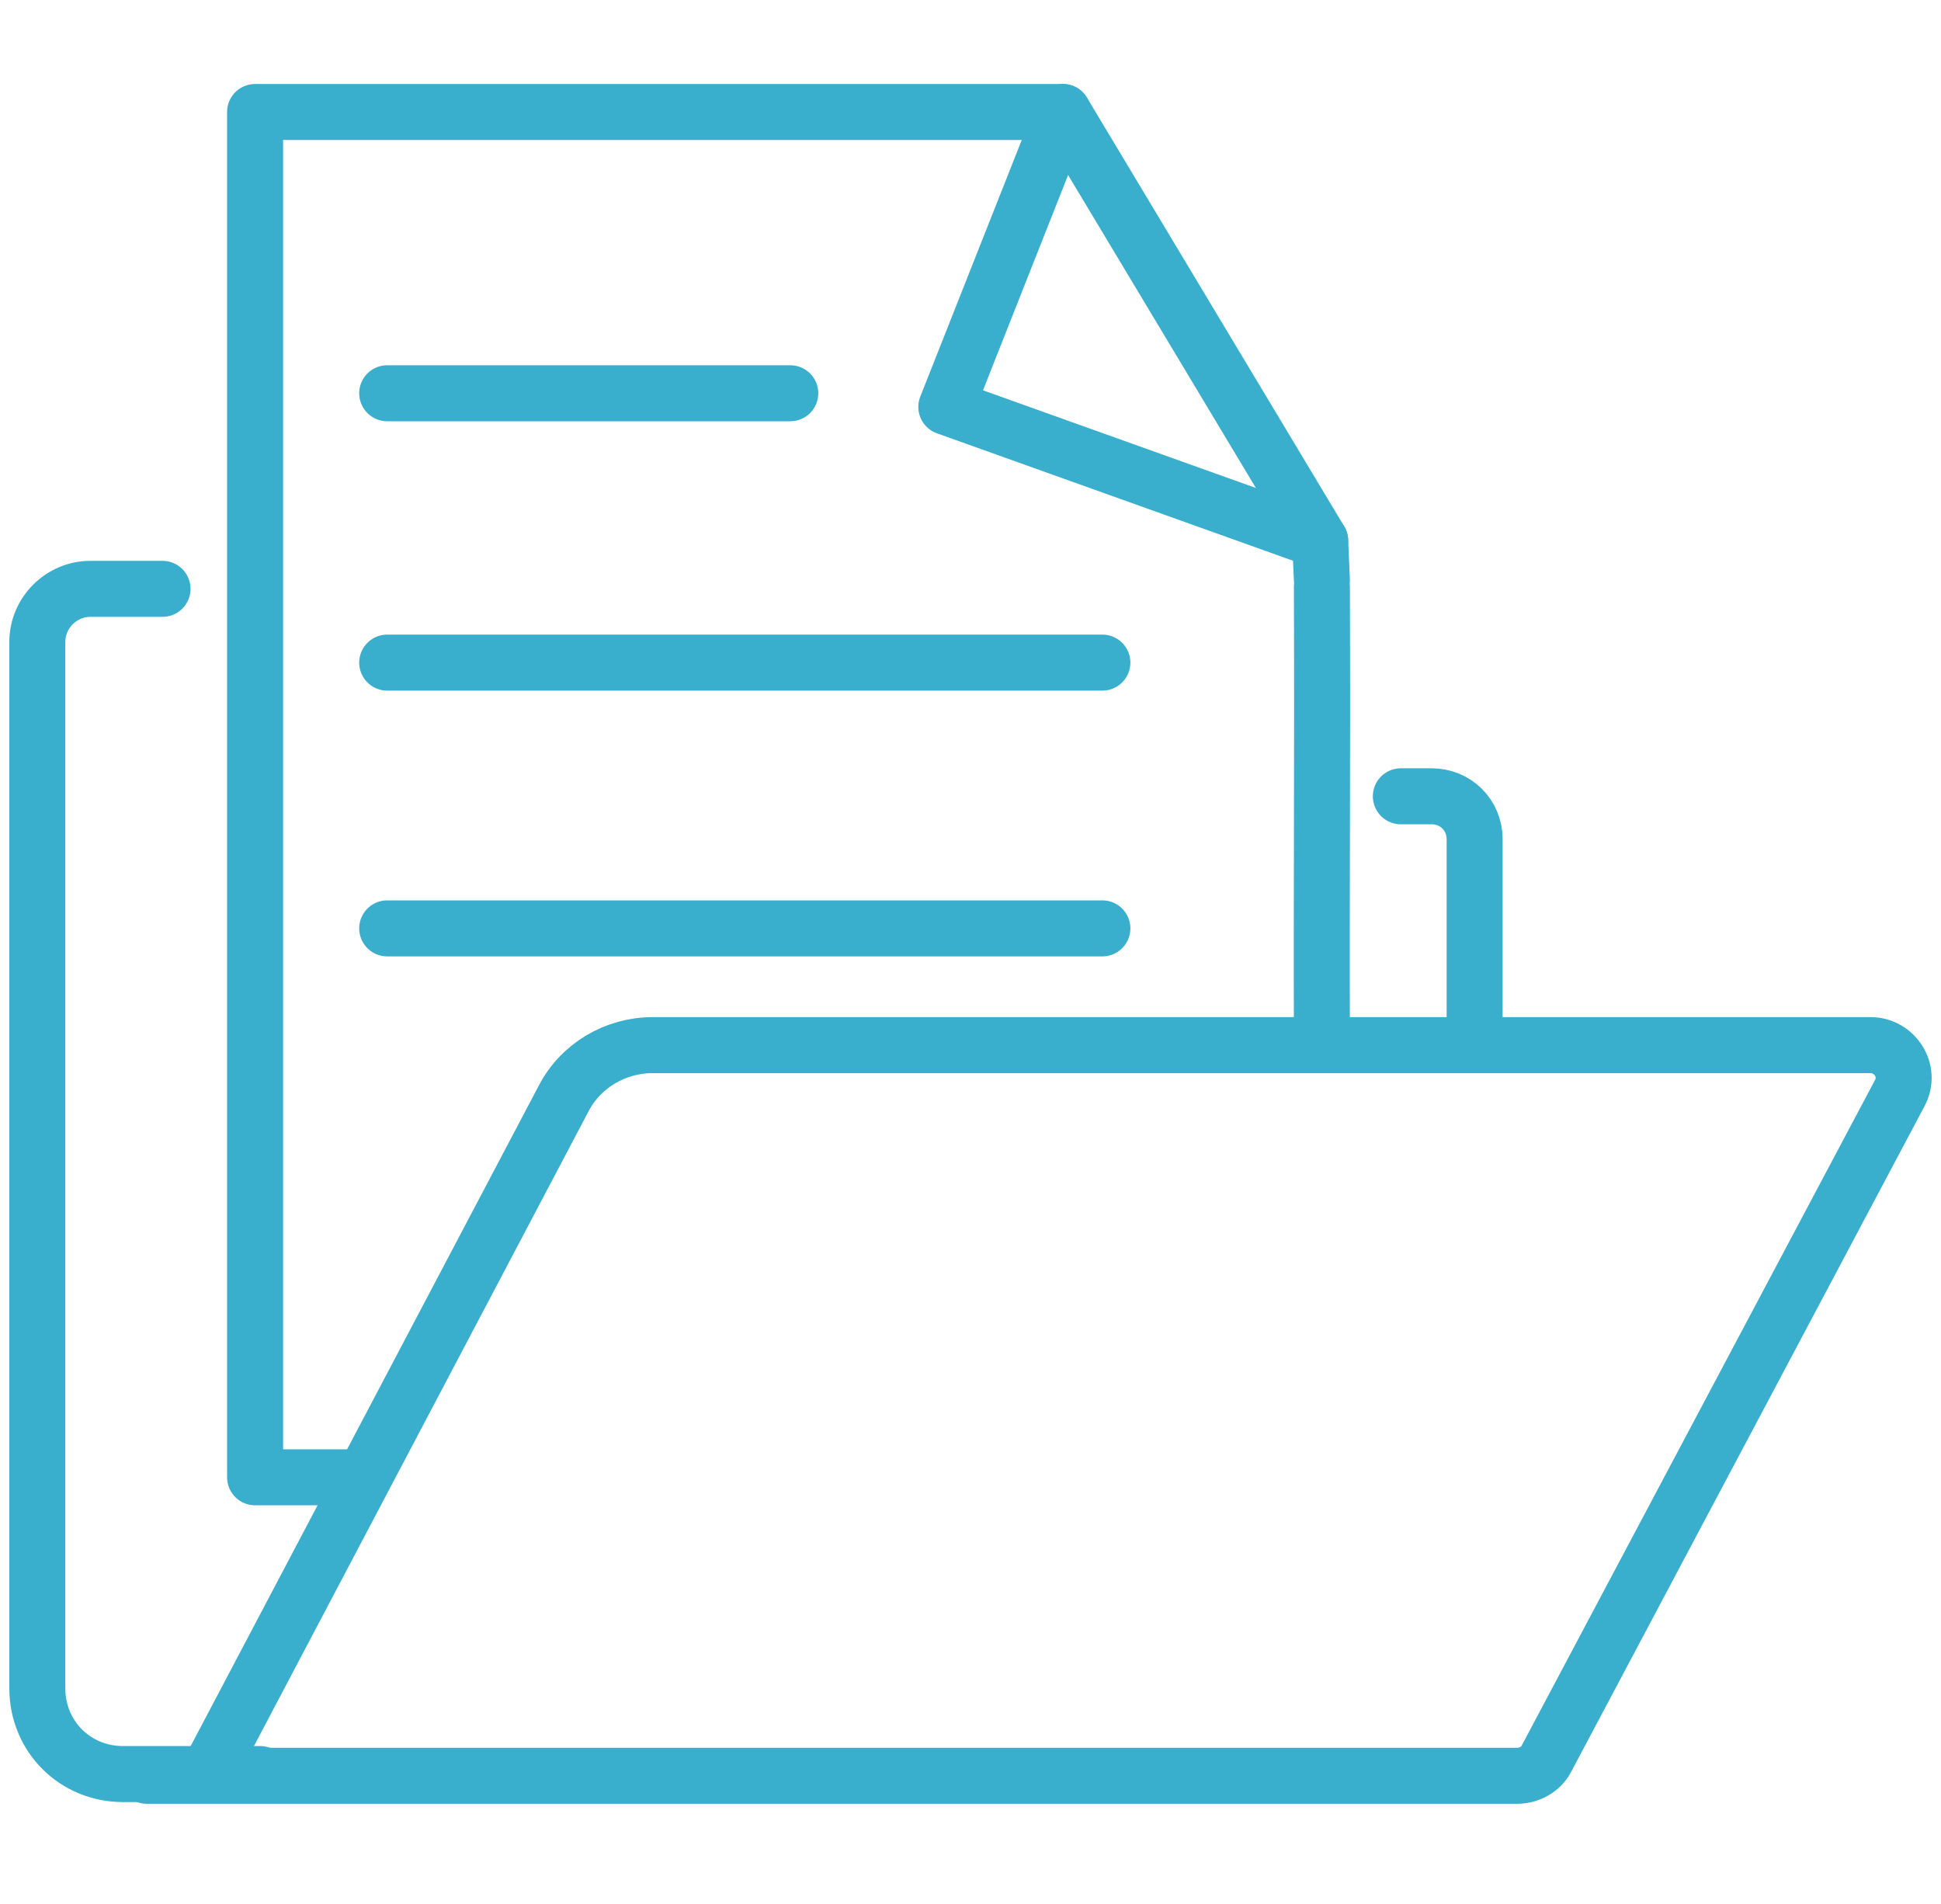
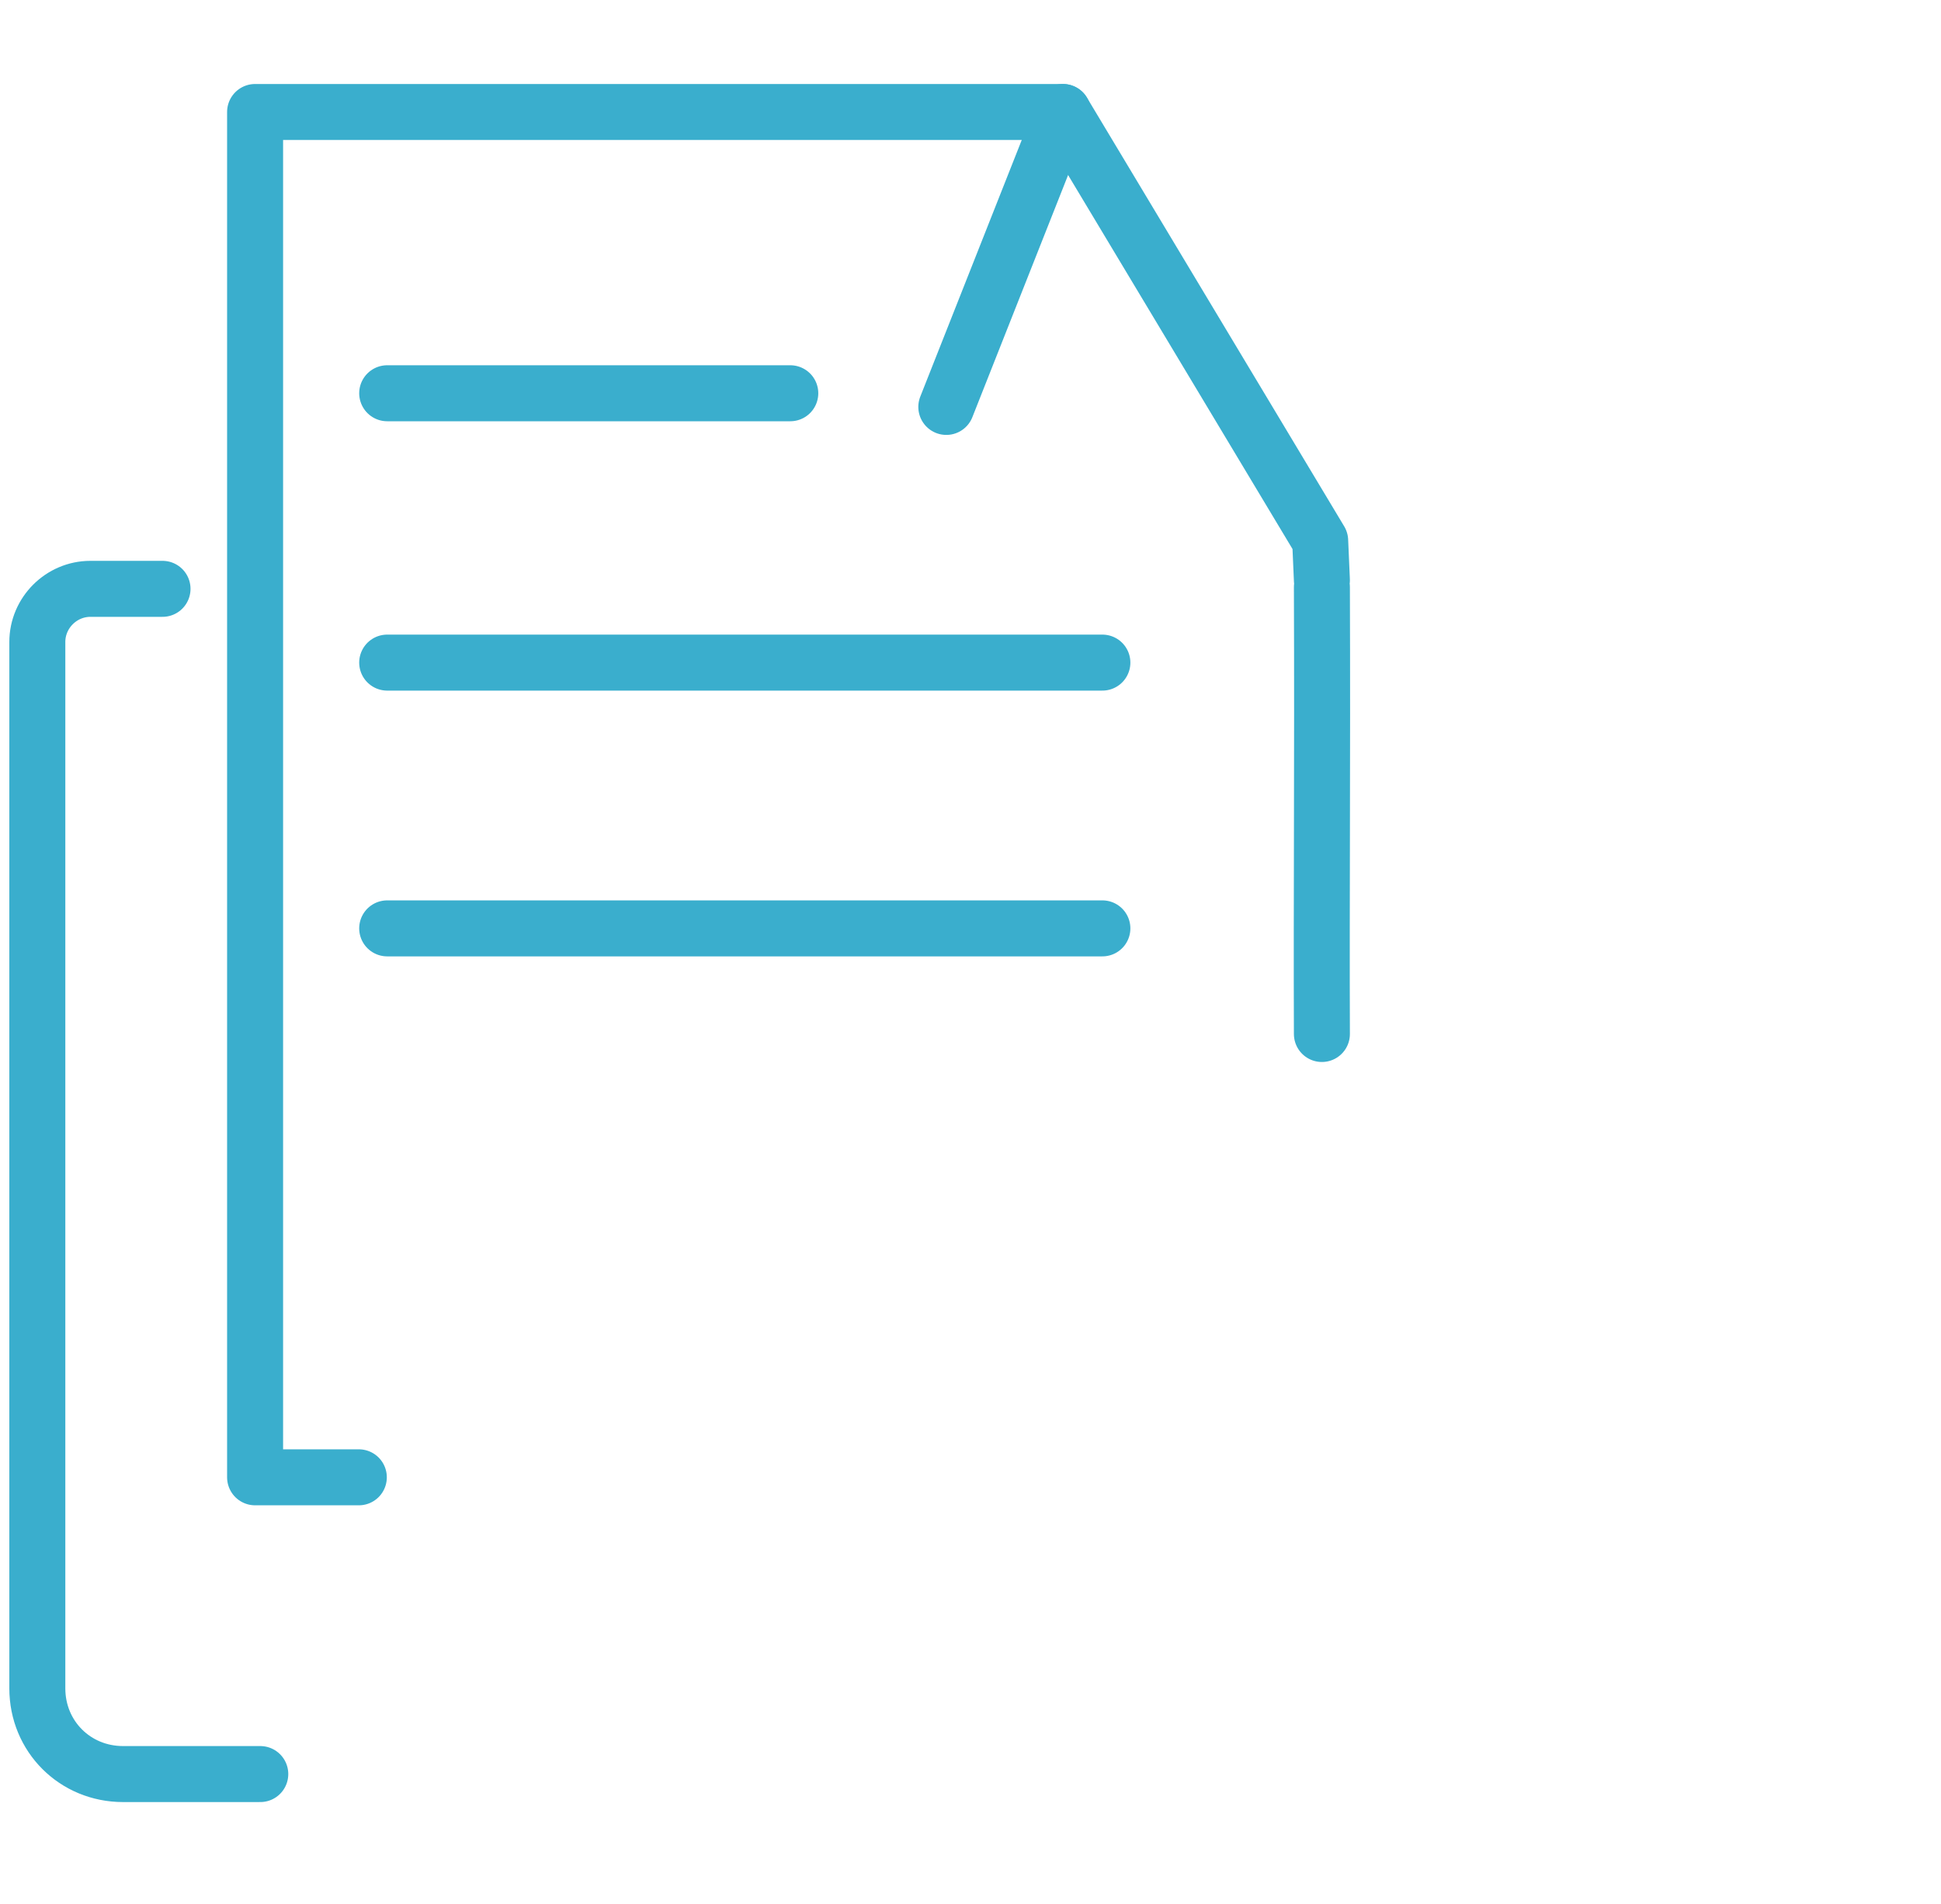
<svg xmlns="http://www.w3.org/2000/svg" width="52" height="51" viewBox="0 0 52 51" fill="none">
-   <path d="M28.476 3L25.352 10.9L35.368 14.484" stroke="#3AAECD" stroke-width="1.5" stroke-linecap="round" stroke-linejoin="round" />
+   <path d="M28.476 3L25.352 10.9" stroke="#3AAECD" stroke-width="1.5" stroke-linecap="round" stroke-linejoin="round" />
  <path d="M35.414 15.542L35.368 14.484L28.476 3H6.834C6.834 17.282 6.834 25.29 6.834 39.572H9.613M35.414 15.726C35.432 20.552 35.4 23.93 35.414 27.697" stroke="#3AAECD" stroke-width="1.5" stroke-linecap="round" stroke-linejoin="round" />
  <path d="M10.373 10.534H21.172" stroke="#3AAECD" stroke-width="1.5" stroke-linecap="round" stroke-linejoin="round" />
  <path d="M10.373 17.749H29.533" stroke="#3AAECD" stroke-width="1.5" stroke-linecap="round" stroke-linejoin="round" />
  <path d="M10.373 24.868H29.533" stroke="#3AAECD" stroke-width="1.5" stroke-linecap="round" stroke-linejoin="round" />
  <path d="M4.354 15.773H2.423C1.642 15.773 1 16.415 1 17.196V45.225C1 46.513 2.011 47.521 3.296 47.521H6.973" stroke="#3AAECD" stroke-width="1.5" stroke-linecap="round" stroke-linejoin="round" />
-   <path d="M3.939 47.567H4.996C5.319 47.567 5.639 47.383 5.777 47.11L15.104 29.418C15.561 28.545 16.48 27.995 17.492 27.995H50.114C50.756 27.995 51.217 28.684 50.894 29.283L41.429 47.11C41.291 47.386 40.972 47.567 40.649 47.567H3.935H3.939Z" stroke="#3AAECD" stroke-width="1.5" stroke-linecap="round" stroke-linejoin="round" />
-   <path d="M37.529 21.33H38.356C38.999 21.33 39.506 21.834 39.506 22.48V27.949" stroke="#3AAECD" stroke-width="1.5" stroke-linecap="round" stroke-linejoin="round" />
</svg>